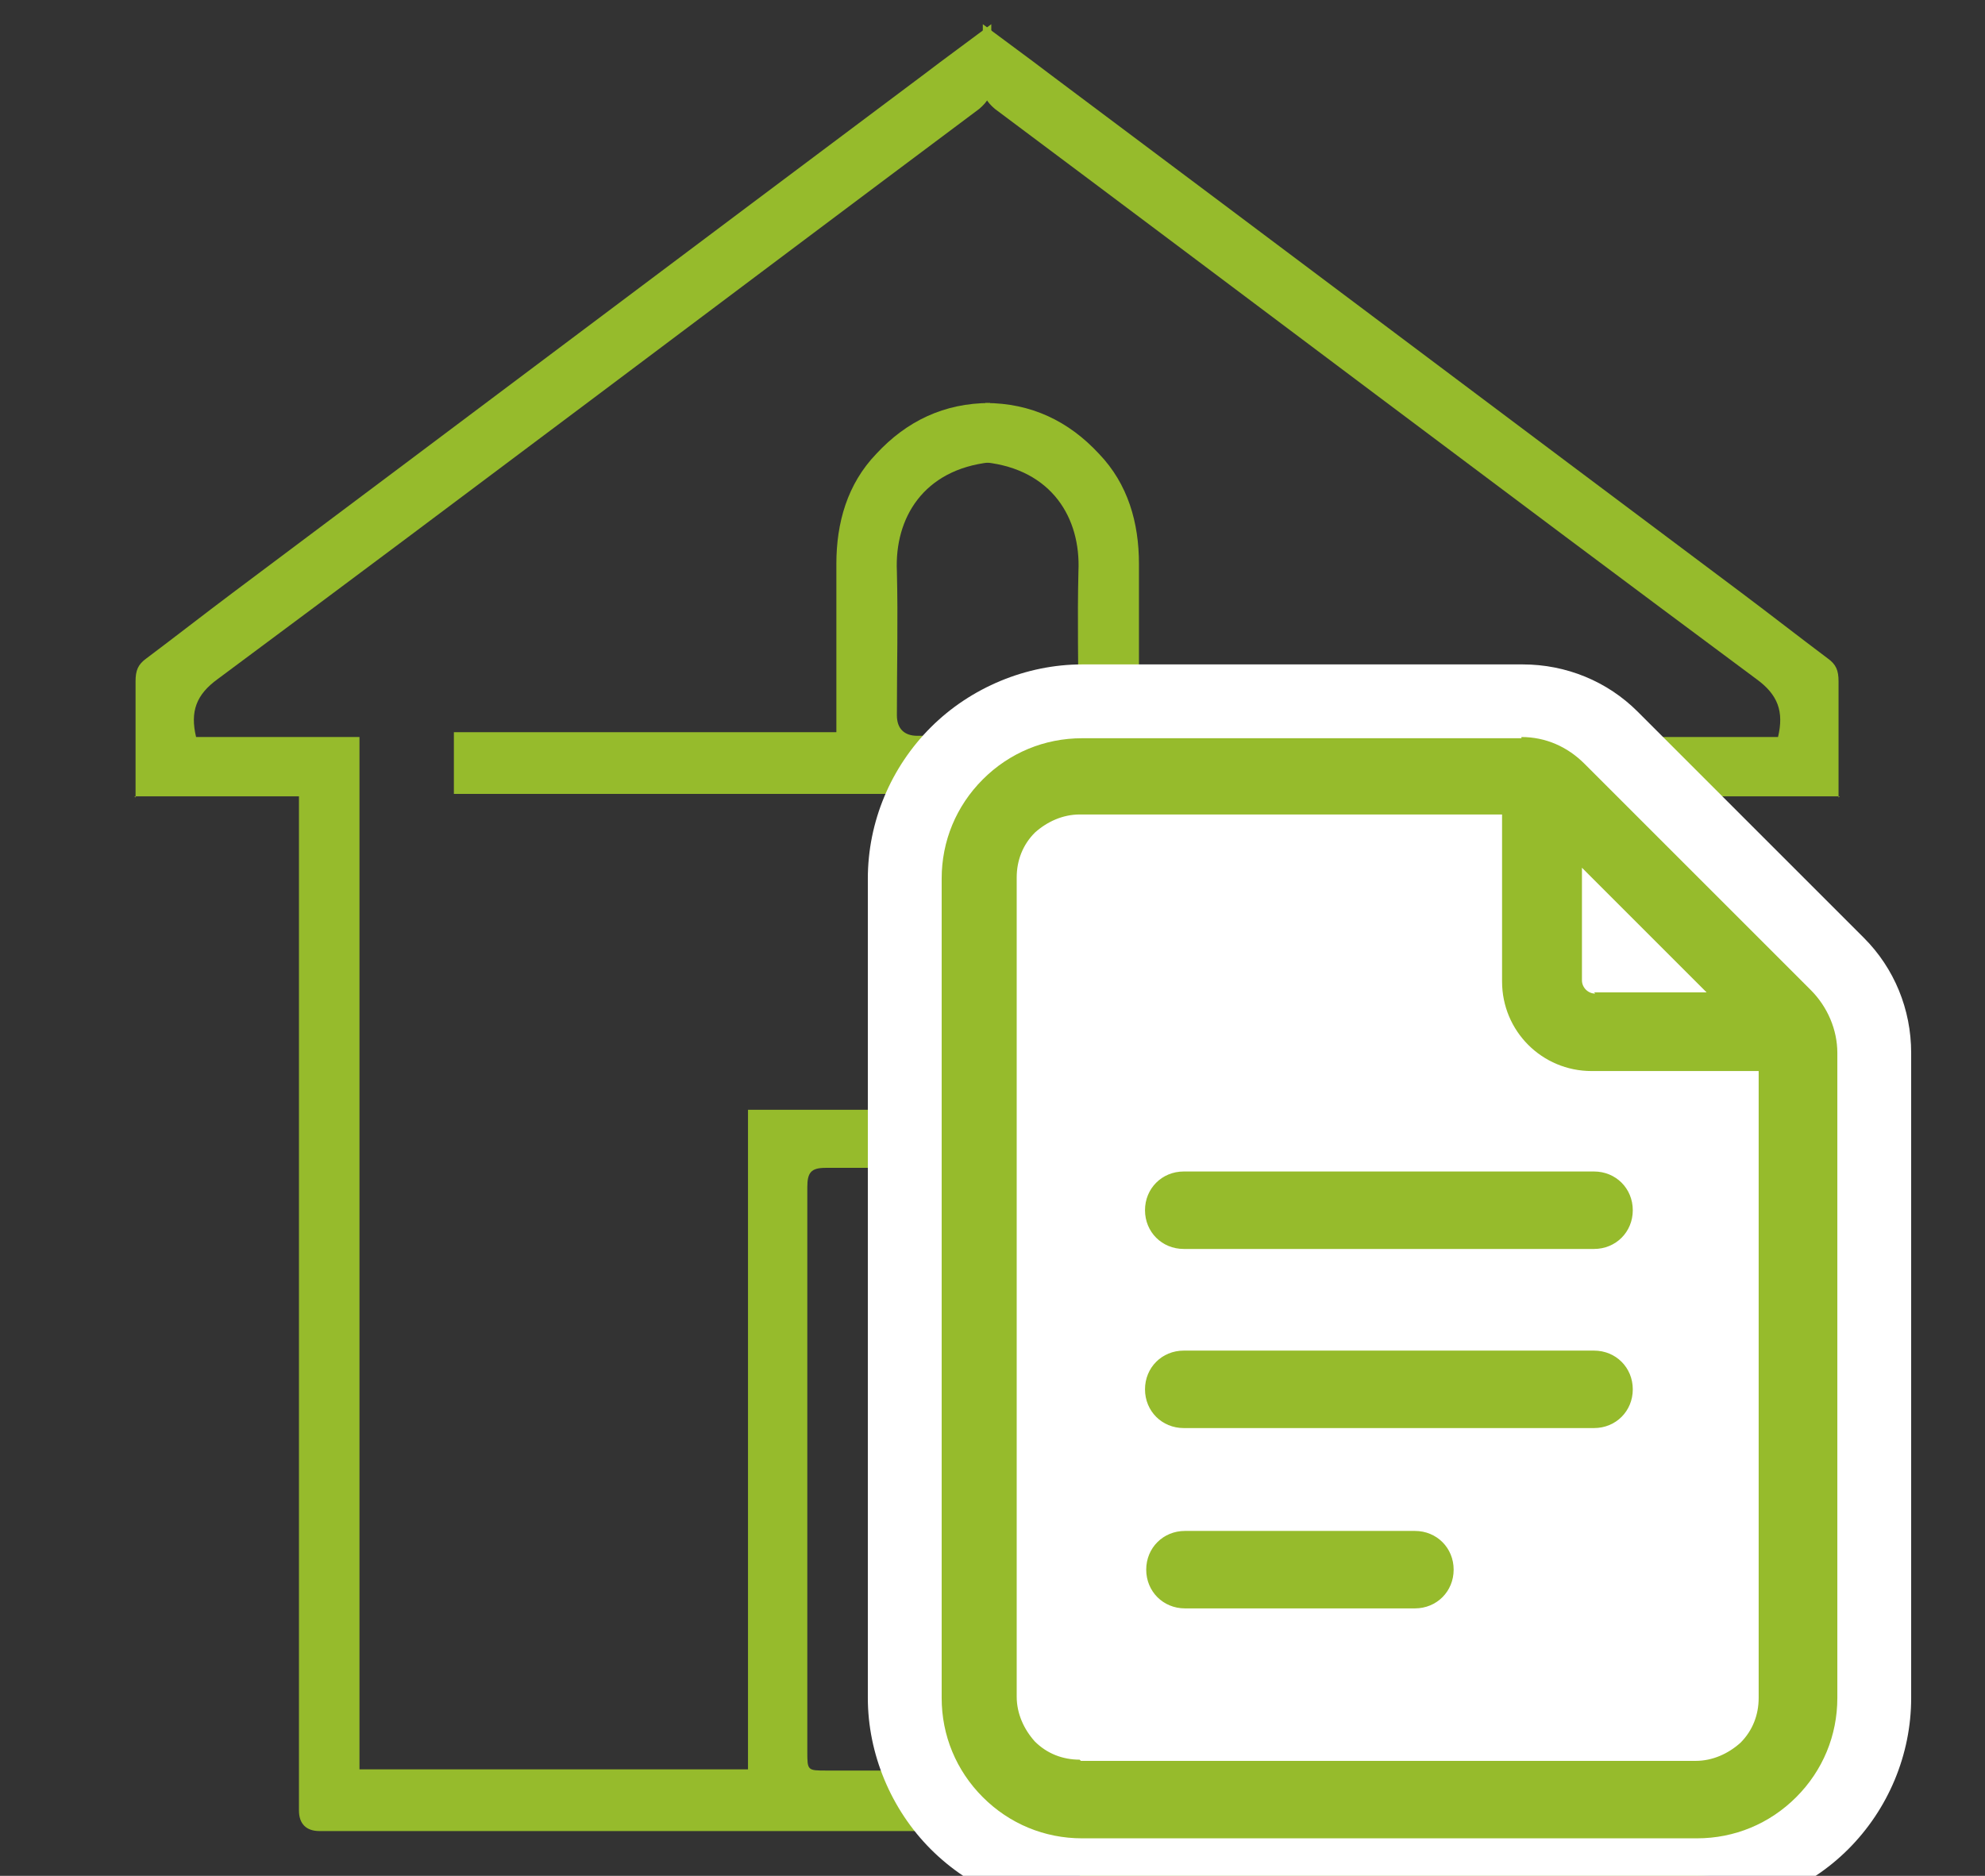
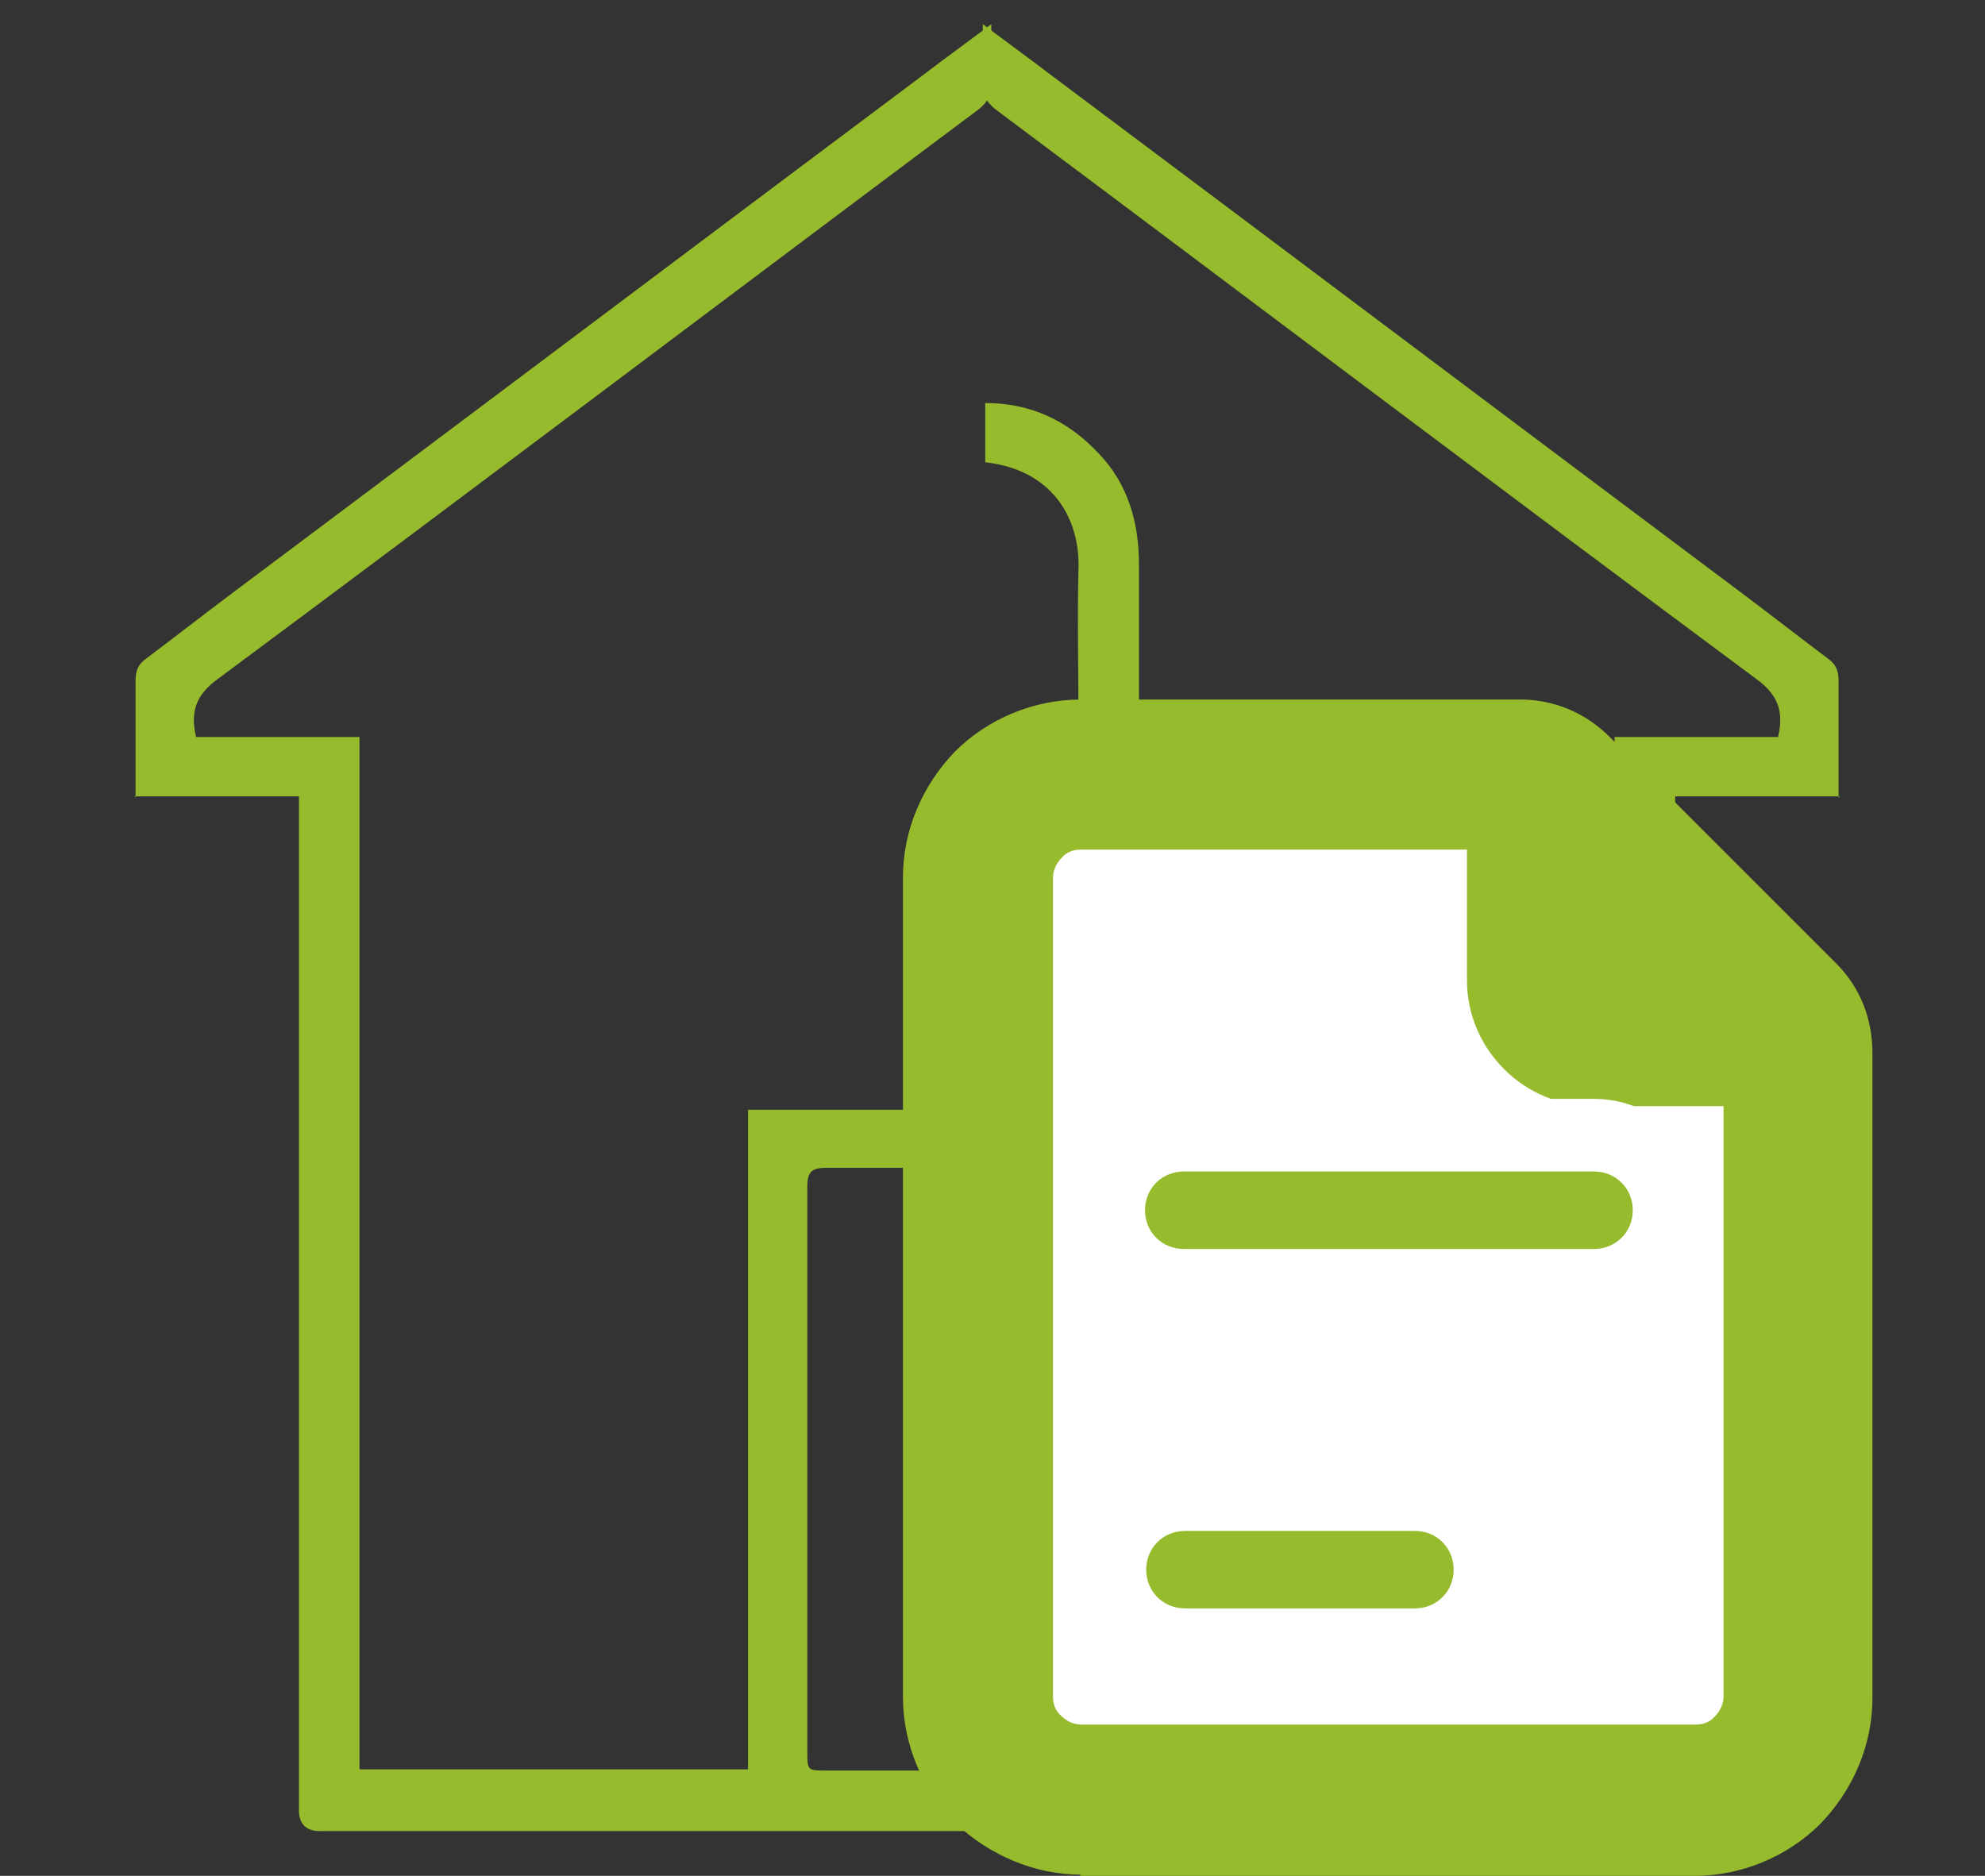
<svg xmlns="http://www.w3.org/2000/svg" version="1.1" viewBox="0 0 164 155">
  <rect x="0" y="0" width="164" height="155" fill="#333333" stroke="none" />
  <defs>
    <style>
      .cls-1, .cls-2 {
        fill: #96bb2c;
      }

      .cls-3, .cls-2 {
        fill-rule: evenodd;
      }

      .cls-3, .cls-4 {
        fill: #fff;
      }
    </style>
  </defs>
  <g>
    <g id="Ebene_1">
      <g>
        <path class="cls-1" d="M152,65.8h-13.6v83.8c0,1.1-.6,1.7-1.7,1.7h-55.3v-5h1.3c4,0,8.1,0,12.1,0,1.6,0,1.6,0,1.6-1.6,0-15.5,0-31.1,0-46.6,0-1.2-.3-1.6-1.5-1.6-4,0-8.1,0-12.1,0h-1.4v-4.8h19.9v54.5h32.1V60.9h13.5c.5-2.1,0-3.5-1.8-4.8-21-15.6-41.9-31.4-62.9-47.1-.7-.6-1-1.1-1-2,0-1.5,0-3.1,0-5,2,1.5,3.8,2.8,5.5,4.1,19.1,14.3,38.1,28.6,57.2,42.9,2.4,1.8,4.7,3.6,7.1,5.4.7.5.9,1,.9,1.9,0,3.1,0,6.3,0,9.6h0Z" />
        <path class="cls-1" d="M81.4,65.7v-4.9h6c1.1,0,1.7-.6,1.7-1.7,0-4-.1-7.9,0-11.9.2-4.4-2.2-8.4-7.7-9v-4.9c3.8,0,6.9,1.5,9.4,4.2,2.4,2.5,3.3,5.7,3.3,9.1,0,4.2,0,8.3,0,12.5v1.4h31.6v5.1h-44.4Z" />
        <path class="cls-1" d="M11.1,65.8h13.6v83.8c0,1.1.6,1.7,1.7,1.7h55.3v-5h-1.3c-4,0-8.1,0-12.1,0-1.6,0-1.6,0-1.6-1.6,0-15.5,0-31.1,0-46.6,0-1.2.3-1.6,1.5-1.6,4,0,8.1,0,12.1,0h1.4v-4.8h-19.9v54.5H29.7V60.9h-13.5c-.5-2.1,0-3.5,1.8-4.8,21-15.6,41.9-31.4,62.9-47.1.7-.6,1-1.1,1-2,0-1.5,0-3.1,0-5-2,1.5-3.8,2.8-5.5,4.1-19.1,14.3-38.1,28.6-57.2,42.9-2.4,1.8-4.7,3.6-7.1,5.4-.7.5-.9,1-.9,1.9,0,3.1,0,6.3,0,9.6h0Z" />
-         <path class="cls-1" d="M81.8,65.7v-4.9h-6c-1.1,0-1.7-.6-1.7-1.7,0-4,.1-7.9,0-11.9-.2-4.4,2.2-8.4,7.7-9v-4.9c-3.8,0-6.9,1.5-9.4,4.2-2.4,2.5-3.3,5.7-3.3,9.1,0,4.2,0,8.3,0,12.5v1.4h-31.6v5.1h44.4Z" />
      </g>
      <polygon class="cls-3" points="80.4 74.3 80.4 139.7 85.2 147.4 108.7 148.9 139.9 148.2 146.5 145.2 148.7 125.8 146.5 82 135.5 72.5 127.4 63 85.2 64.8 80.4 74.3" />
      <g id="Icon">
        <g>
          <path class="cls-2" d="M89.3,154.9c-3.8,0-7.6-1.6-10.4-4.3-2.7-2.7-4.3-6.5-4.3-10.4v-67.7c0-3.9,1.6-7.6,4.3-10.4,2.7-2.7,6.5-4.3,10.4-4.3h36.3c2.8,0,5.4,1.1,7.4,3.1l18.7,18.7c2,2,3,4.6,3,7.4v53.3c0,3.9-1.6,7.6-4.3,10.4-2.7,2.7-6.5,4.3-10.4,4.3h-50.8ZM89.3,70.2c-.6,0-1.2.2-1.6.7-.4.4-.7,1-.7,1.6v67.7c0,.6.2,1.2.7,1.6.4.4,1,.7,1.6.7h50.8c.6,0,1.2-.2,1.6-.7.4-.4.7-1,.7-1.6v-48.8h-10.8c-5.7,0-10.4-4.7-10.4-10.4v-10.8h-31.9ZM133.7,79h0c0,0,0,0,0,0h0Z" />
-           <path class="cls-4" d="M125.7,60.9c2,0,3.8.8,5.2,2.2l18.7,18.7c1.4,1.4,2.2,3.3,2.2,5.2v53.3c0,3.1-1.2,6-3.4,8.2-2.2,2.2-5.1,3.4-8.2,3.4h-50.8c-3.1,0-6-1.2-8.2-3.4-2.2-2.2-3.4-5.1-3.4-8.2v-67.7c0-3.1,1.2-6,3.4-8.2,2.2-2.2,5.1-3.4,8.2-3.4h36.3M89.3,145.5h50.8c1.4,0,2.7-.6,3.7-1.5,1-1,1.5-2.3,1.5-3.7v-51.8h-13.8c-4.1,0-7.4-3.3-7.4-7.4v-13.8h-34.9c-1.4,0-2.7.6-3.7,1.5-1,1-1.5,2.3-1.5,3.7v67.7c0,1.4.6,2.7,1.5,3.7,1,1,2.3,1.5,3.7,1.5M131.7,82h9.3l-10.3-10.3v9.3c0,.6.5,1.1,1.1,1.1M125.7,54.9h-36.3c-4.6,0-9.2,1.9-12.5,5.2-3.3,3.3-5.2,7.8-5.2,12.5v67.7c0,4.6,1.9,9.2,5.2,12.5,3.3,3.3,7.8,5.2,12.5,5.2h50.8c4.6,0,9.2-1.9,12.5-5.2,3.3-3.3,5.2-7.8,5.2-12.5v-53.3c0-3.6-1.4-7-3.9-9.5l-18.7-18.7c-2.5-2.5-5.9-3.9-9.5-3.9h0ZM90.1,73.2h28.2v7.8c0,7.4,6,13.4,13.4,13.4h7.8v45.1h-49.4v-66.3h0Z" />
        </g>
        <g>
          <path class="cls-2" d="M97.8,106.2c-3.4,0-6.2-2.8-6.2-6.2s2.8-6.2,6.2-6.2h33.9c3.4,0,6.2,2.8,6.2,6.2s-2.8,6.2-6.2,6.2h-33.9Z" />
          <path class="cls-4" d="M131.7,96.8c1.8,0,3.2,1.4,3.2,3.2s-1.4,3.2-3.2,3.2h-33.9c-1.8,0-3.2-1.4-3.2-3.2s1.4-3.2,3.2-3.2h33.9M131.7,90.8h-33.9c-5.1,0-9.2,4.1-9.2,9.2s4.1,9.2,9.2,9.2h33.9c5.1,0,9.2-4.1,9.2-9.2s-4.1-9.2-9.2-9.2h0Z" />
        </g>
        <g>
-           <path class="cls-2" d="M97.8,121c-3.4,0-6.2-2.8-6.2-6.2s2.8-6.2,6.2-6.2h33.9c3.4,0,6.2,2.8,6.2,6.2s-2.8,6.2-6.2,6.2h-33.9Z" />
-           <path class="cls-4" d="M131.7,111.6c1.8,0,3.2,1.4,3.2,3.2s-1.4,3.2-3.2,3.2h-33.9c-1.8,0-3.2-1.4-3.2-3.2s1.4-3.2,3.2-3.2h33.9M131.7,105.6h-33.9c-5.1,0-9.2,4.1-9.2,9.2s4.1,9.2,9.2,9.2h33.9c5.1,0,9.2-4.1,9.2-9.2s-4.1-9.2-9.2-9.2h0Z" />
-         </g>
+           </g>
        <g>
          <path class="cls-2" d="M97.8,135.8c-3.4,0-6.2-2.8-6.2-6.2s2.8-6.2,6.2-6.2h19c3.4,0,6.2,2.8,6.2,6.2s-2.8,6.2-6.2,6.2h-19Z" />
          <path class="cls-4" d="M116.9,126.5c1.8,0,3.2,1.4,3.2,3.2s-1.4,3.2-3.2,3.2h-19c-1.8,0-3.2-1.4-3.2-3.2s1.4-3.2,3.2-3.2h19M116.9,120.5h-19c-5.1,0-9.2,4.1-9.2,9.2s4.1,9.2,9.2,9.2h19c5.1,0,9.2-4.1,9.2-9.2s-4.1-9.2-9.2-9.2h0Z" />
        </g>
      </g>
    </g>
  </g>
</svg>